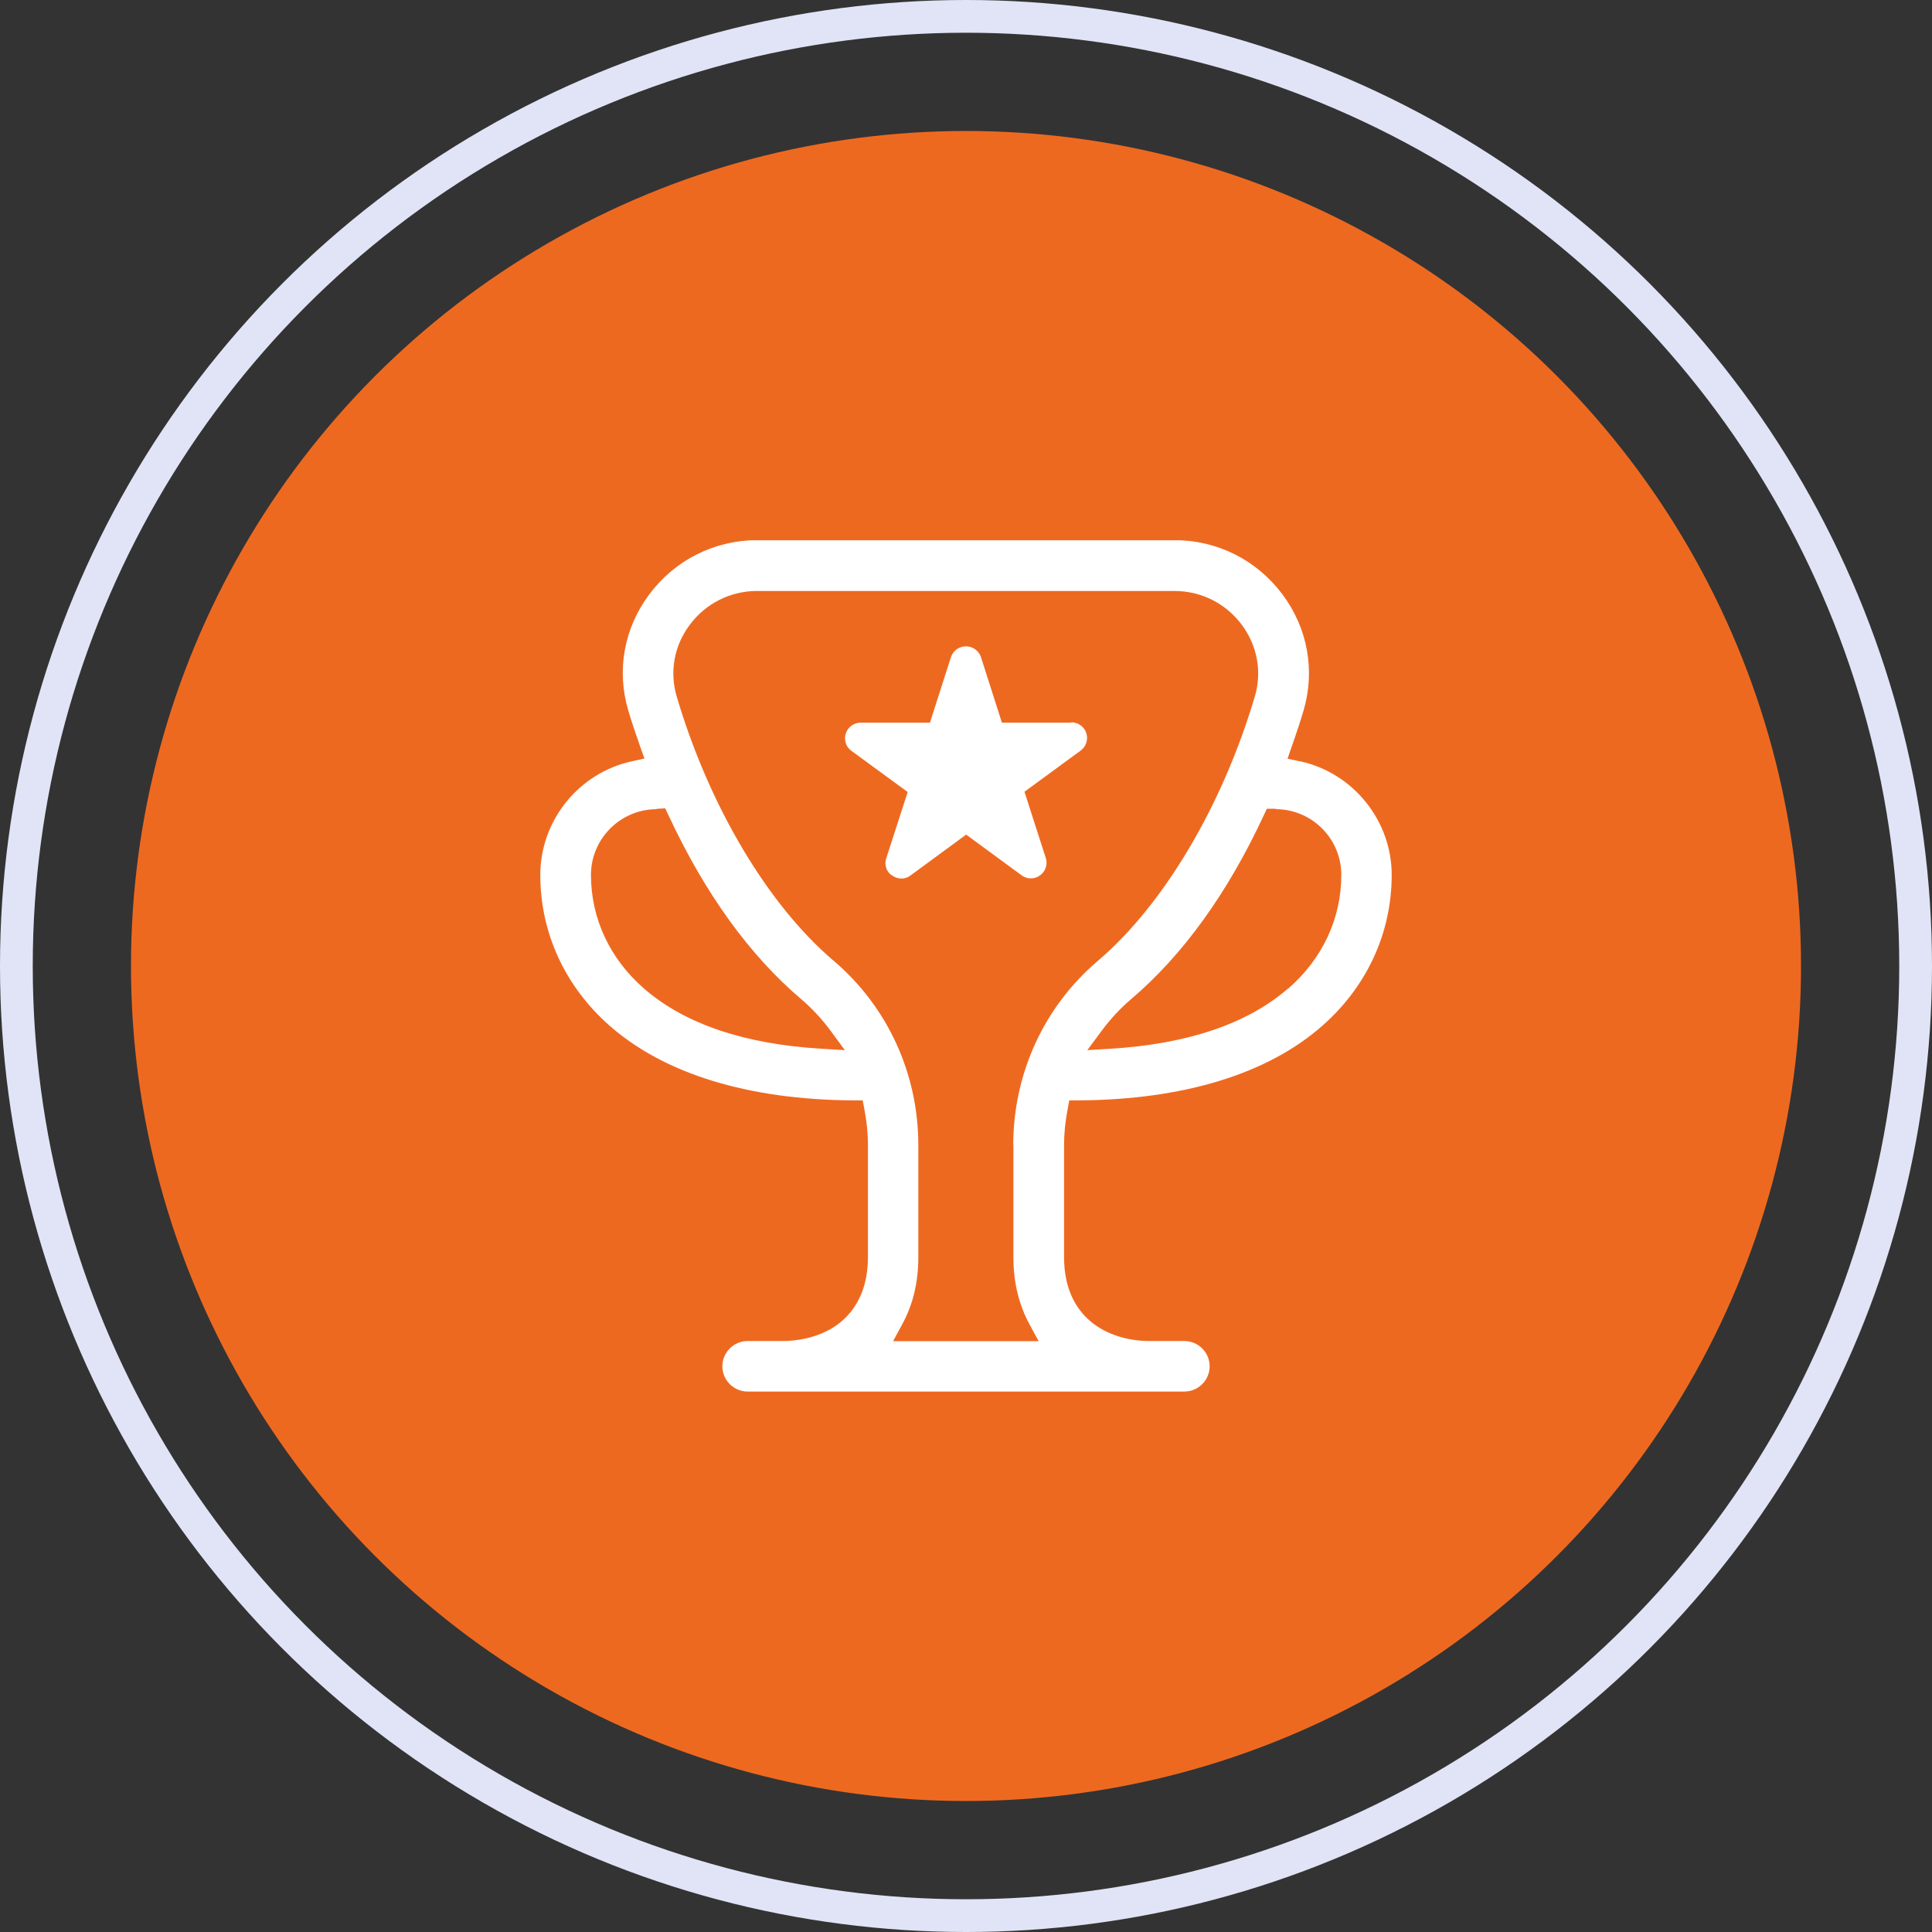
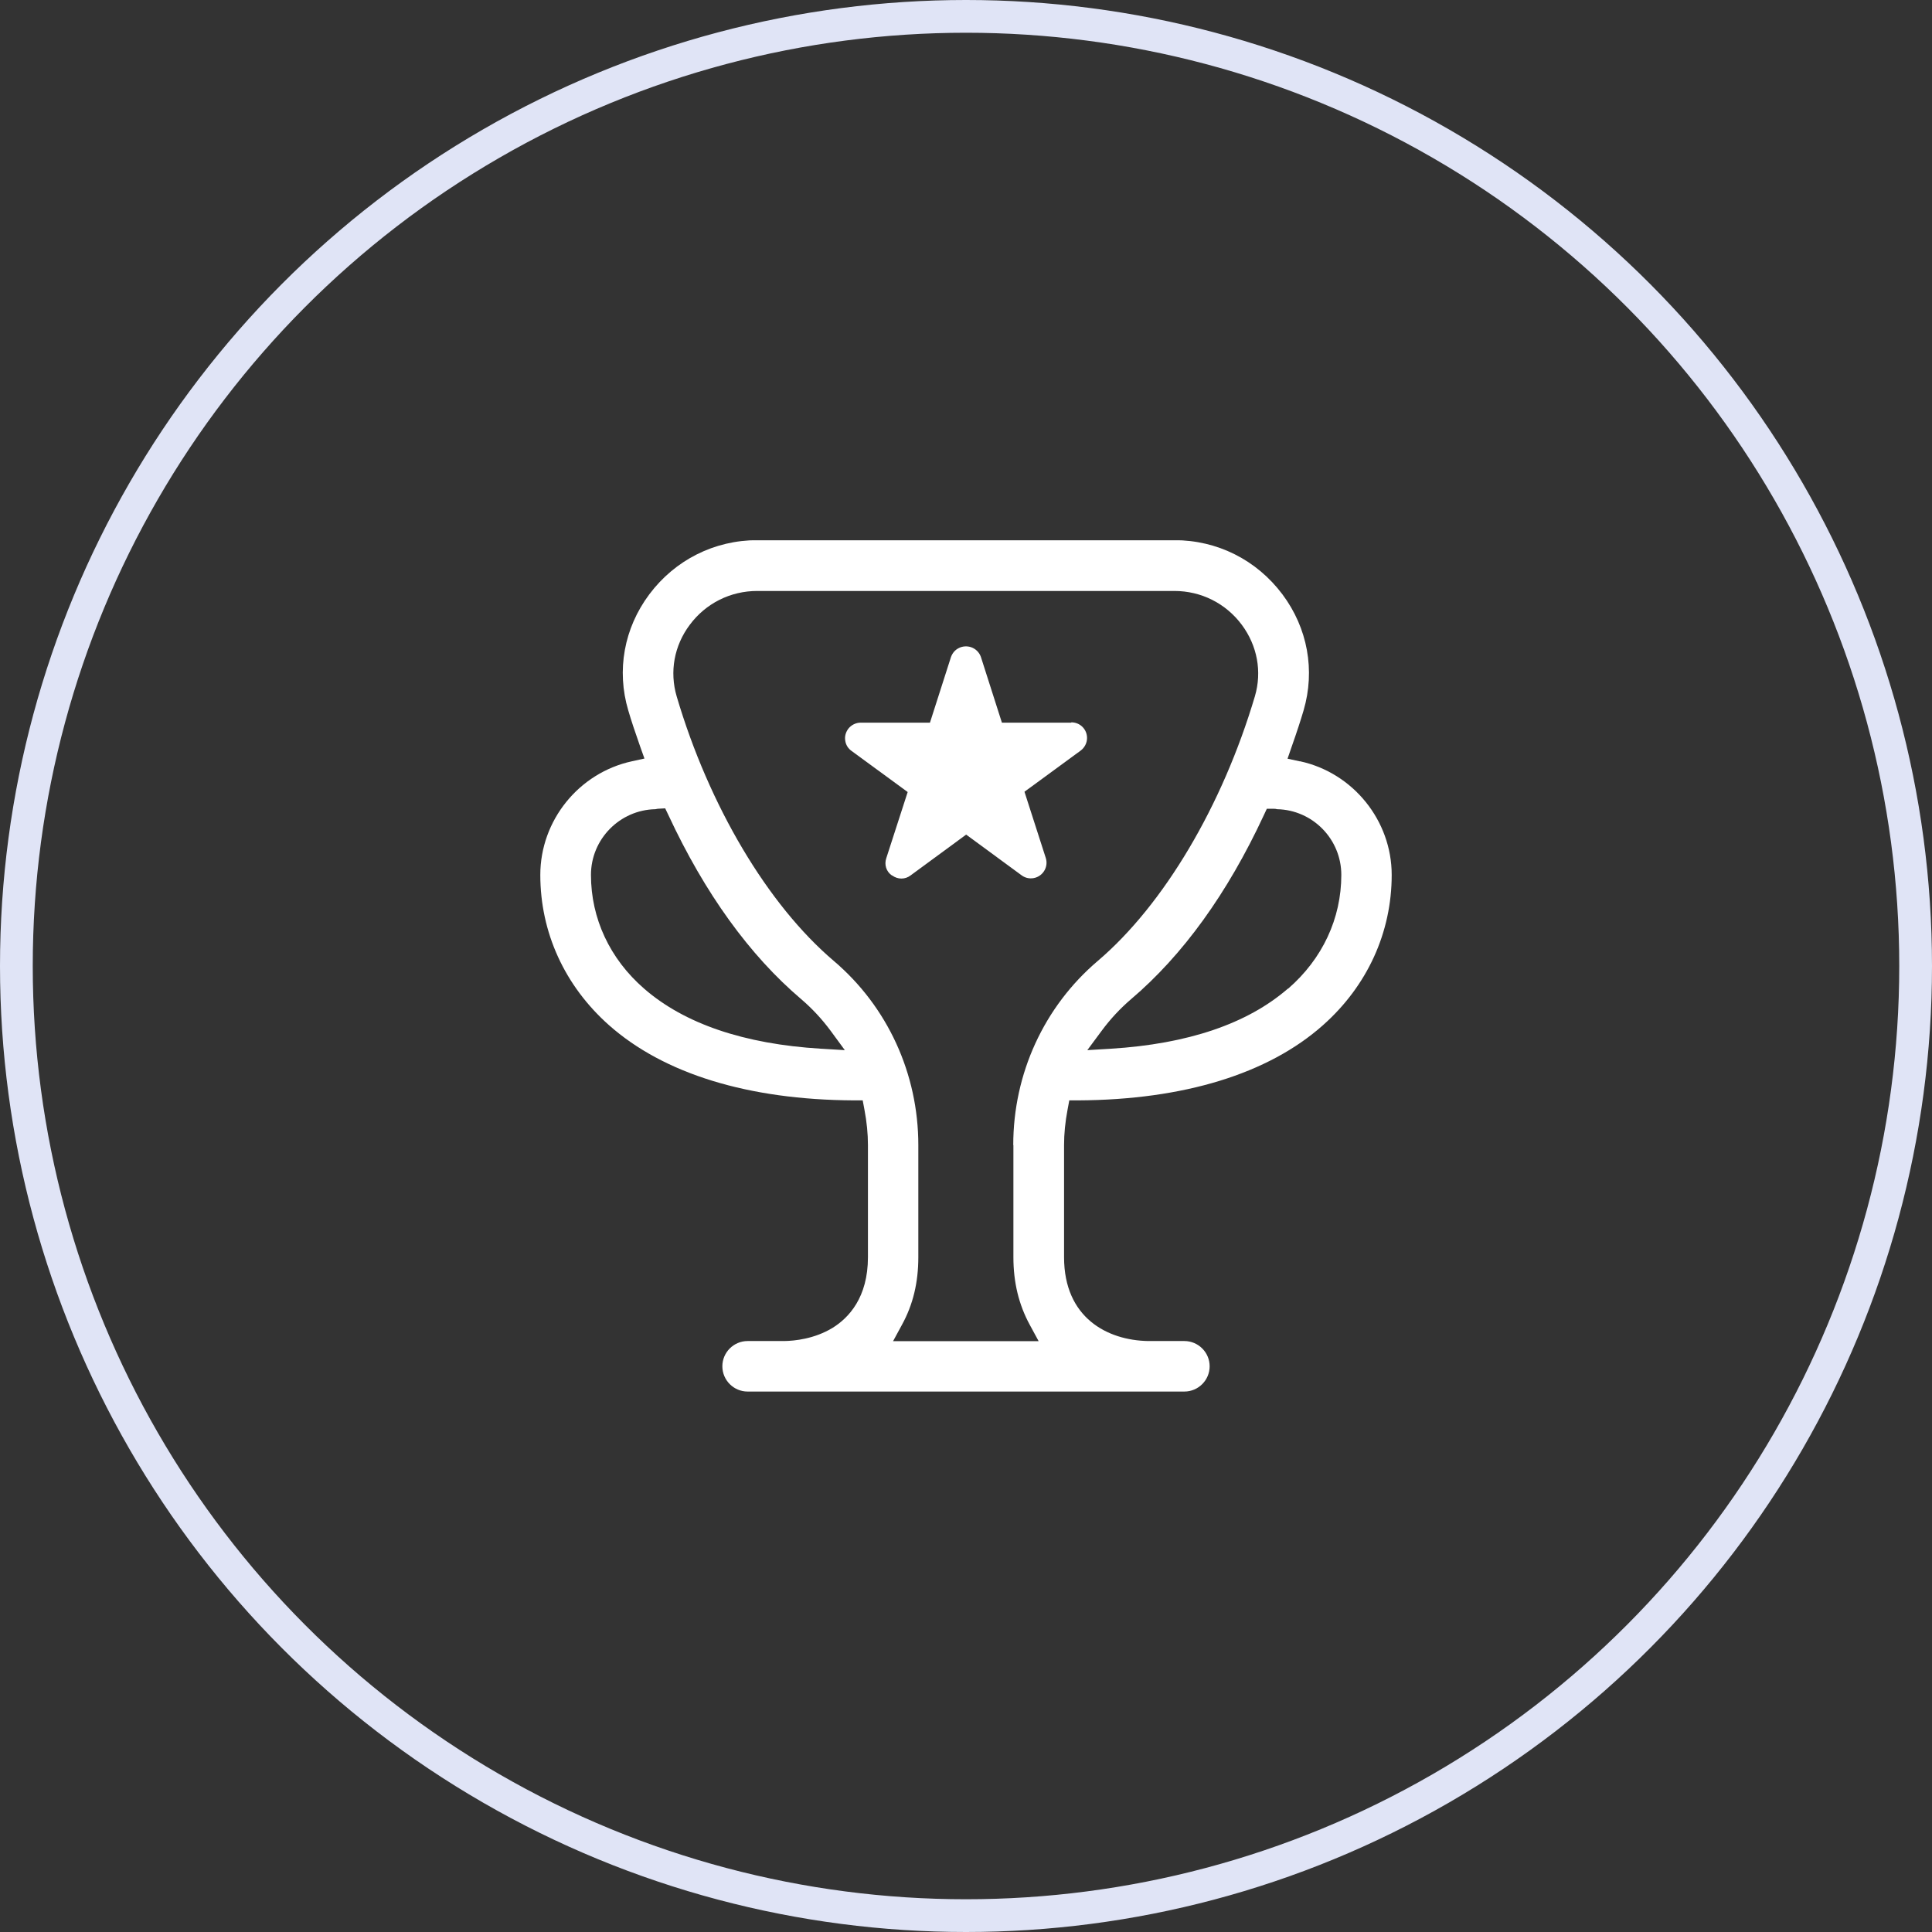
<svg xmlns="http://www.w3.org/2000/svg" width="118" height="118" viewBox="0 0 118 118" fill="none">
  <rect x="0" y="0" width="118" height="118" fill="#333333" stroke="none" />
  <circle cx="59" cy="59" r="58" stroke="#E0E4F6" stroke-width="2" />
-   <circle cx="59" cy="59" r="51" fill="#EE6920" />
  <g clip-path="url(#clip0_459_1832)">
    <path d="M79.393 46.502L78.639 46.338L78.89 45.61C79.202 44.726 79.453 43.955 79.618 43.391C80.337 40.947 79.869 38.364 78.327 36.302C76.749 34.196 74.349 32.991 71.723 32.991H46.26C43.634 32.991 41.233 34.196 39.656 36.302C38.113 38.364 37.645 40.947 38.373 43.391C38.547 43.989 38.807 44.769 39.101 45.601L39.361 46.329L38.607 46.494C35.357 47.196 33 50.108 33 53.436C33 56.955 34.491 60.213 37.195 62.614C40.549 65.587 45.705 67.172 52.127 67.207H52.691L52.795 67.762C52.942 68.533 53.011 69.252 53.011 69.937V76.784C53.011 79.254 51.833 80.493 50.853 81.1C49.744 81.776 48.531 81.897 47.898 81.906H47.889H45.662C44.813 81.906 44.119 82.599 44.119 83.448C44.119 84.298 44.813 84.991 45.662 84.991H72.338C73.187 84.991 73.881 84.298 73.881 83.448C73.881 82.599 73.187 81.906 72.338 81.906H70.119C67.641 81.862 64.989 80.493 64.989 76.784V69.937C64.989 69.252 65.058 68.533 65.205 67.762L65.309 67.207H65.873C72.295 67.172 77.46 65.587 80.805 62.614C83.509 60.213 85 56.955 85 53.436C85 50.117 82.643 47.196 79.393 46.494V46.502ZM50.143 64.052C45.445 63.767 41.805 62.527 39.344 60.386C37.247 58.566 36.094 56.096 36.094 53.436C36.094 51.252 37.853 49.467 40.029 49.423C40.063 49.414 40.115 49.406 40.167 49.397L40.627 49.371L40.826 49.787C43.045 54.554 45.775 58.341 48.938 61.028C49.597 61.591 50.203 62.241 50.741 62.969L51.599 64.139L50.151 64.052H50.143ZM61.895 69.937V76.784C61.895 78.326 62.224 79.678 62.891 80.909L63.437 81.915H54.545L55.091 80.909C55.767 79.678 56.088 78.326 56.088 76.784V69.937C56.088 65.578 54.207 61.478 50.923 58.688C46.893 55.264 43.305 49.224 41.329 42.533C40.887 41.025 41.173 39.439 42.126 38.165C43.105 36.848 44.613 36.094 46.251 36.094H71.723C73.361 36.094 74.869 36.848 75.848 38.165C76.793 39.439 77.087 41.025 76.645 42.525C74.661 49.215 71.081 55.256 67.051 58.688C63.767 61.478 61.886 65.578 61.886 69.937H61.895ZM78.656 60.386C76.186 62.527 72.555 63.758 67.857 64.052L66.41 64.139L67.277 62.969C67.814 62.241 68.421 61.591 69.079 61.028C72.243 58.341 74.973 54.562 77.191 49.787L77.373 49.397H77.807C77.885 49.397 77.945 49.406 77.997 49.423C80.173 49.467 81.923 51.252 81.923 53.436C81.923 56.096 80.771 58.566 78.673 60.386H78.656Z" fill="white" />
    <path d="M65.422 44.137H61.193L59.91 40.124C59.815 39.847 59.589 39.621 59.303 39.526C59.061 39.448 58.792 39.465 58.567 39.578C58.333 39.691 58.168 39.89 58.081 40.133L56.799 44.137H52.569C52.266 44.137 51.98 44.284 51.798 44.527C51.651 44.735 51.581 44.986 51.625 45.237C51.659 45.489 51.798 45.714 52.006 45.861L55.438 48.375L54.129 52.422C53.999 52.812 54.129 53.237 54.476 53.471H54.493C54.831 53.722 55.282 53.722 55.611 53.471L59.009 50.975L62.397 53.462C62.64 53.644 62.961 53.696 63.255 53.601C63.758 53.436 64.035 52.899 63.871 52.396L62.571 48.357L66.003 45.844C66.245 45.662 66.393 45.376 66.393 45.073C66.393 44.544 65.968 44.119 65.439 44.119L65.422 44.137Z" fill="white" />
  </g>
  <defs>
    <clipPath id="clip0_459_1832">
      <rect width="52" height="52" fill="white" transform="translate(33 33)" />
    </clipPath>
  </defs>
</svg>